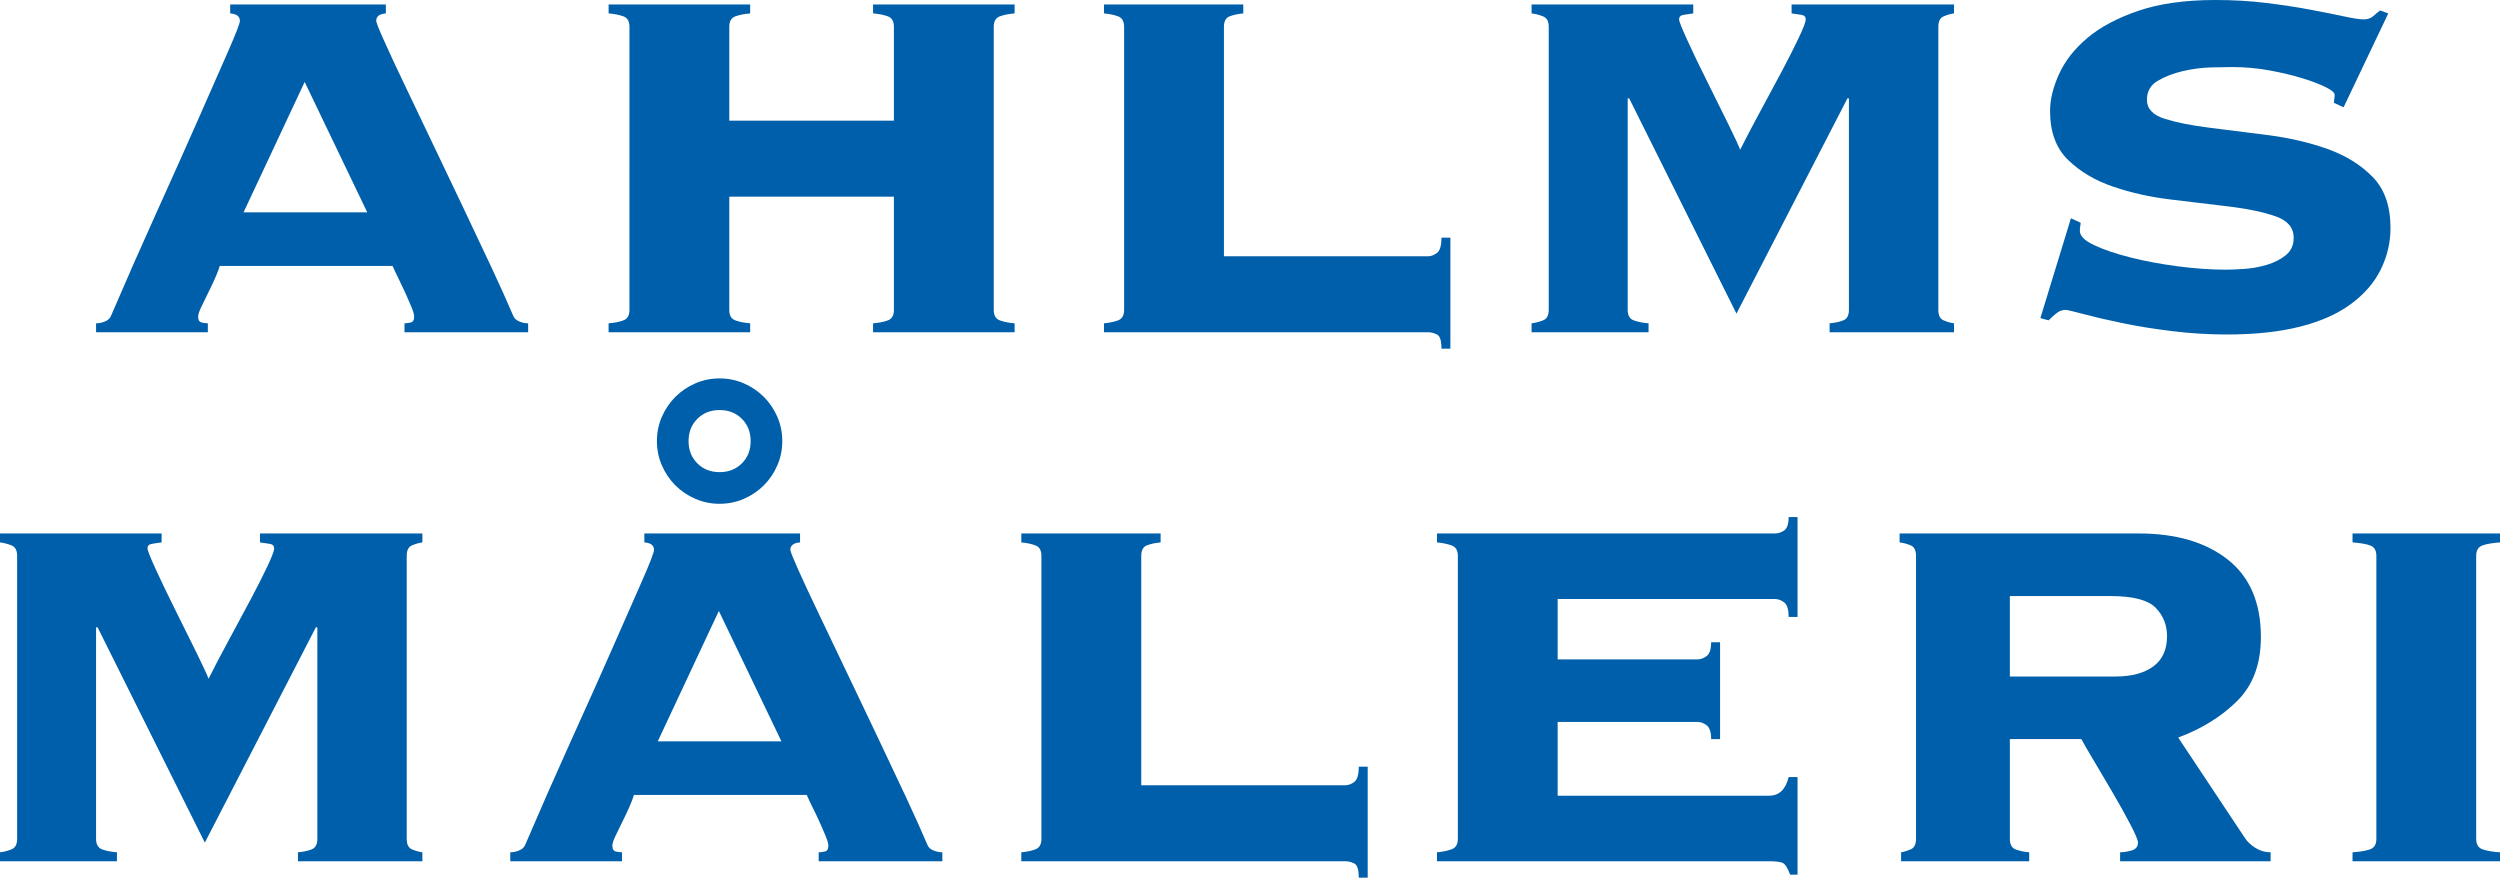
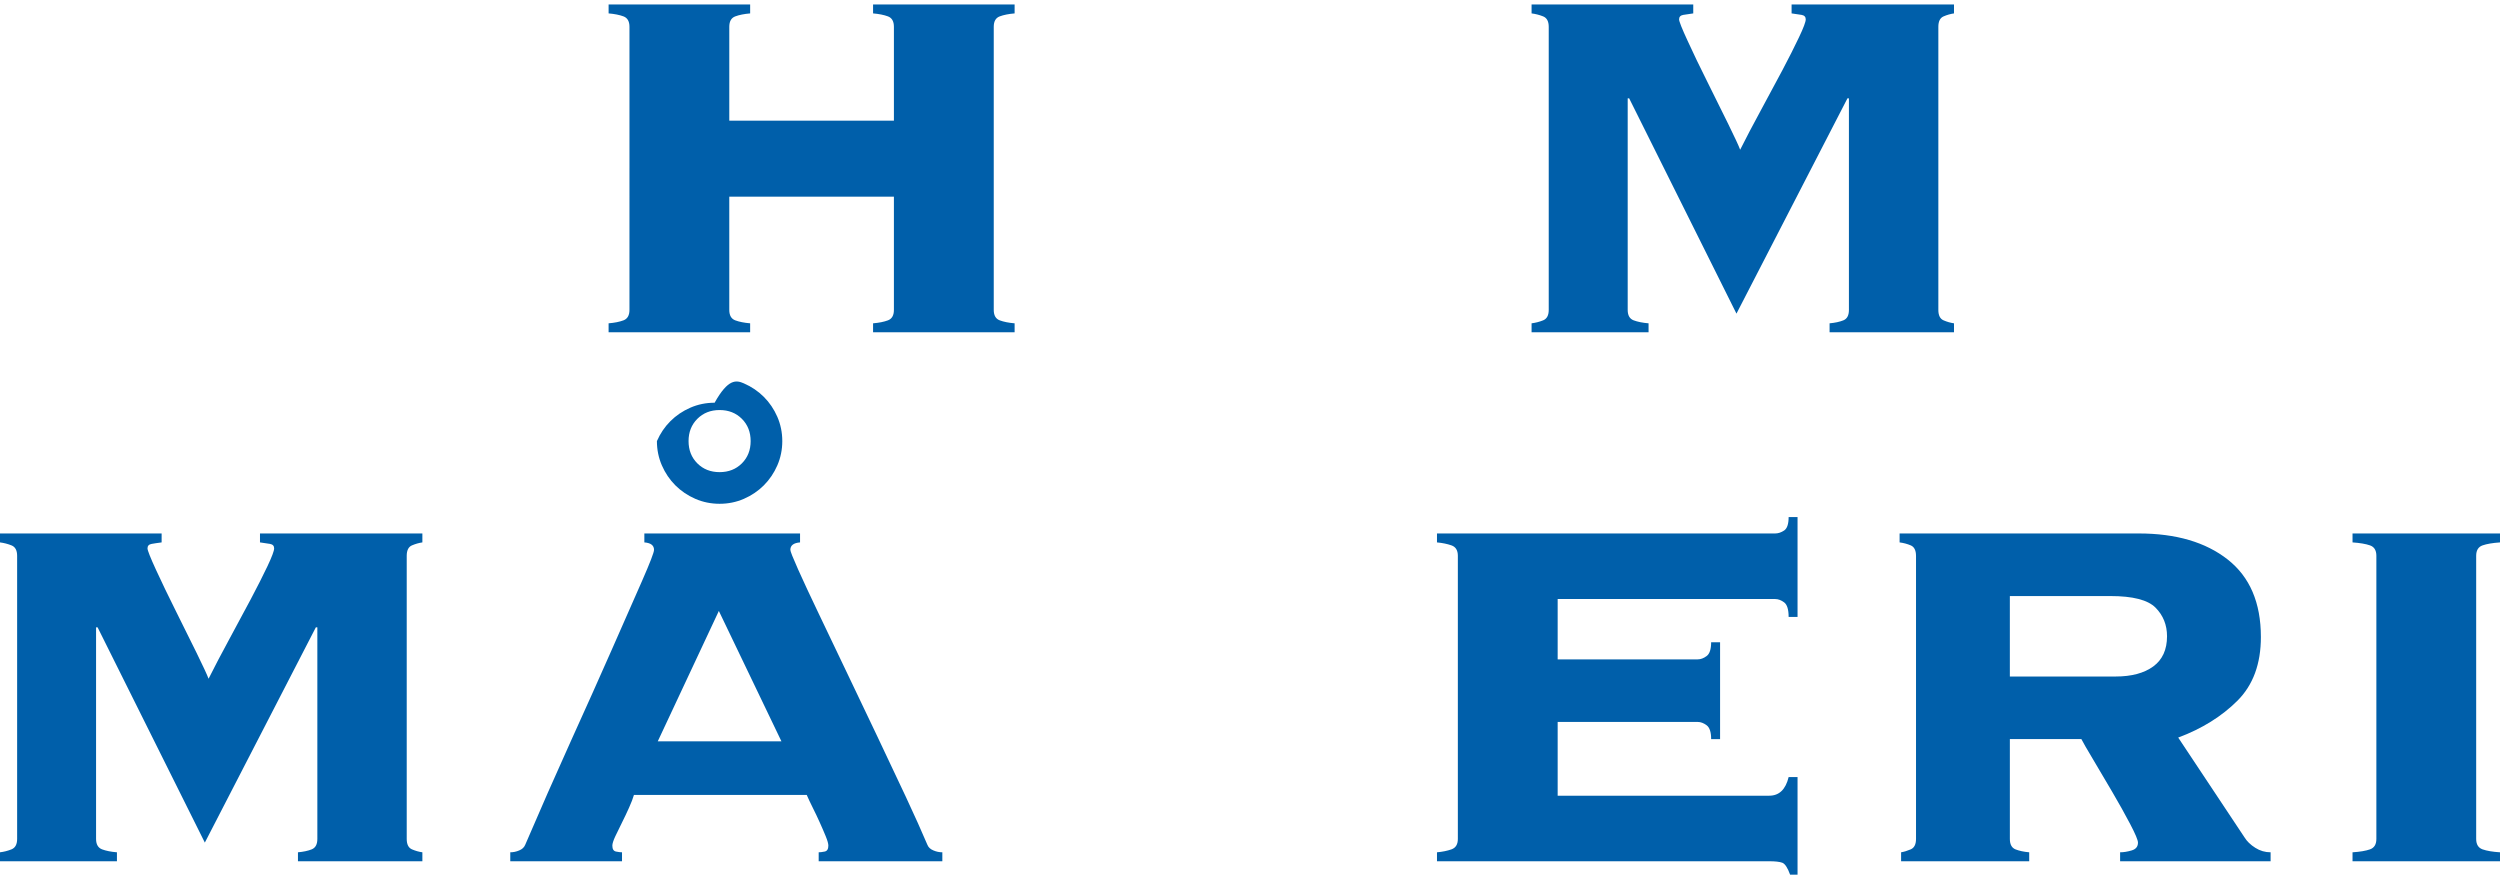
<svg xmlns="http://www.w3.org/2000/svg" version="1.1" id="Lager_1" x="0px" y="0px" width="940.037px" height="330.008px" viewBox="0 0 940.037 330.008" enable-background="new 0 0 940.037 330.008" xml:space="preserve">
  <g>
    <g>
-       <path fill="#005FAA" d="M152.1,121.57c0.555,0,1.295-0.093,2.24-0.278c0.925-0.185,1.396-0.935,1.396-2.244    c0-0.745-0.323-1.911-0.98-3.501c-0.657-1.583-1.397-3.313-2.239-5.182c-0.843-1.865-1.73-3.733-2.656-5.602    c-0.943-1.865-1.684-3.457-2.248-4.761H82.629c-0.37,1.305-0.981,2.896-1.823,4.761c-0.842,1.869-1.73,3.737-2.655,5.602    c-0.944,1.87-1.777,3.599-2.526,5.182c-0.75,1.591-1.12,2.757-1.12,3.501c0,1.31,0.462,2.06,1.407,2.244    c0.925,0.185,1.675,0.278,2.239,0.278v3.359H36.124v-3.359c1.128,0,2.238-0.231,3.368-0.703c1.12-0.463,1.869-1.162,2.239-2.096    c5.607-13.07,11.298-26.006,17.091-38.798c5.783-12.788,10.964-24.372,15.545-34.735c4.57-10.364,8.355-18.95,11.344-25.77    c2.989-6.815,4.488-10.687,4.488-11.626c0-1.68-1.221-2.61-3.645-2.8V1.685h58.534v3.358c-2.424,0.19-3.627,1.12-3.627,2.8    c0,0.564,0.972,3.039,2.943,7.425c1.952,4.391,4.515,9.901,7.698,16.53c3.165,6.63,6.672,13.954,10.493,21.986    c3.831,8.031,7.662,16.063,11.492,24.09c3.832,8.032,7.421,15.642,10.789,22.832c3.35,7.189,6.061,13.208,8.125,18.066    c0.37,0.935,1.11,1.633,2.24,2.096c1.11,0.471,2.238,0.703,3.349,0.703v3.359H152.1V121.57z M114.561,30.813L91.585,79.834h46.506    L114.561,30.813z" />
      <path fill="#005FAA" d="M274.221,116.528c0,2.054,0.74,3.358,2.239,3.923c1.499,0.56,3.368,0.935,5.607,1.12v3.359h-53.223v-3.359    c2.239-0.185,4.108-0.56,5.607-1.12c1.489-0.565,2.239-1.869,2.239-3.923V10.086c0-2.054-0.75-3.363-2.239-3.924    c-1.499-0.559-3.368-0.93-5.607-1.12V1.685h53.223v3.358c-2.239,0.19-4.108,0.561-5.607,1.12c-1.499,0.561-2.239,1.87-2.239,3.924    v35.296h61.902V10.086c0-2.054-0.74-3.363-2.239-3.924c-1.499-0.559-3.359-0.93-5.598-1.12V1.685h53.223v3.358    c-2.239,0.19-4.108,0.561-5.607,1.12c-1.499,0.561-2.239,1.87-2.239,3.924v106.442c0,2.054,0.74,3.358,2.239,3.923    c1.499,0.56,3.368,0.935,5.607,1.12v3.359h-53.223v-3.359c2.239-0.185,4.099-0.56,5.598-1.12c1.499-0.565,2.239-1.869,2.239-3.923    V73.95h-61.902V116.528z" />
-       <path fill="#005FAA" d="M420.446,6.162c-1.499-0.559-3.275-0.93-5.33-1.12V1.685h52.382v3.358c-2.055,0.19-3.785,0.561-5.182,1.12    c-1.398,0.561-2.101,1.87-2.101,3.924v86.275h76.743c1.13,0,2.259-0.421,3.368-1.263c1.13-0.837,1.685-2.753,1.685-5.742h3.359    v41.736h-3.359c0-2.989-0.555-4.761-1.685-5.321c-1.109-0.559-2.238-0.842-3.368-0.842H415.116v-3.359    c2.054-0.185,3.831-0.56,5.33-1.12c1.48-0.565,2.239-1.869,2.239-3.923V10.086C422.685,8.032,421.926,6.723,420.446,6.162z" />
      <path fill="#005FAA" d="M614.277,120.451c1.499,0.56,3.359,0.935,5.607,1.12v3.359h-43.988v-3.359    c1.499-0.185,2.942-0.56,4.349-1.12c1.397-0.565,2.101-1.869,2.101-3.923V10.086c0-2.054-0.703-3.363-2.101-3.924    c-1.406-0.559-2.85-0.93-4.349-1.12V1.685h60.792v3.358c-1.499,0.19-2.758,0.375-3.775,0.561    c-1.037,0.185-1.556,0.749-1.556,1.679c0,0.75,1.074,3.457,3.239,8.129c2.129,4.667,4.608,9.804,7.411,15.401    c2.804,5.603,5.414,10.881,7.839,15.827c2.423,4.951,3.932,8.176,4.479,9.665c2.257-4.483,4.81-9.387,7.716-14.703    c2.888-5.325,5.598-10.367,8.124-15.128c2.517-4.76,4.608-8.915,6.292-12.464c1.686-3.548,2.526-5.788,2.526-6.727    c0-0.93-0.51-1.494-1.545-1.679c-1.027-0.186-2.285-0.371-3.774-0.561V1.685h61.068v3.358c-1.313,0.19-2.628,0.561-3.923,1.12    c-1.314,0.561-1.962,1.87-1.962,3.924v106.442c0,2.054,0.647,3.358,1.962,3.923c1.295,0.56,2.61,0.935,3.923,1.12v3.359h-46.783    v-3.359c2.055-0.185,3.784-0.56,5.183-1.12c1.406-0.565,2.09-1.869,2.09-3.923V36.98h-0.554l-41.732,80.949L612.593,36.98h-0.555    v79.548C612.038,118.582,612.778,119.886,614.277,120.451z" />
-       <path fill="#005FAA" d="M782.349,83.753c0,0.379-0.055,0.796-0.147,1.263c-0.093,0.468-0.139,1.078-0.139,1.823    c0,1.864,1.767,3.641,5.319,5.315c3.554,1.684,8.077,3.225,13.584,4.626c5.514,1.397,11.493,2.517,17.931,3.359    c6.44,0.842,12.475,1.263,18.063,1.263c1.684,0,3.969-0.097,6.866-0.282c2.895-0.185,5.745-0.703,8.549-1.54    c2.794-0.843,5.181-2.05,7.143-3.642c1.963-1.582,2.943-3.785,2.943-6.583c0-3.733-2.249-6.394-6.719-7.98    c-4.496-1.583-10.141-2.804-16.951-3.646c-6.828-0.837-14.193-1.721-22.132-2.66c-7.94-0.93-15.322-2.563-22.134-4.9    c-6.811-2.331-12.463-5.695-16.951-10.085c-4.479-4.386-6.718-10.502-6.718-18.349c0-4.293,1.13-8.911,3.369-13.861    c2.237-4.95,5.782-9.479,10.639-13.587c4.85-4.104,11.252-7.514,19.192-10.225C811.986,1.356,821.654,0,833.037,0    c6.727,0,13.121,0.375,19.19,1.124c6.069,0.75,11.583,1.587,16.525,2.522c4.951,0.934,9.151,1.771,12.603,2.516    c3.46,0.75,5.939,1.12,7.439,1.12c1.48,0,2.701-0.416,3.627-1.258c0.944-0.842,1.776-1.54,2.526-2.101l3.08,1.12l-16.803,35.296    l-3.646-1.684c0-0.371,0.056-0.837,0.14-1.398c0.102-0.559,0.139-1.12,0.139-1.684c0-0.74-1.111-1.675-3.35-2.799    c-2.25-1.12-5.183-2.244-8.827-3.364c-3.646-1.12-7.755-2.095-12.326-2.938c-4.59-0.842-9.289-1.258-14.147-1.258    c-1.684,0-4.302,0.045-7.837,0.134c-3.554,0.102-7.106,0.564-10.649,1.402c-3.555,0.842-6.681,2.059-9.393,3.646    c-2.702,1.586-4.053,3.969-4.053,7.139c0,3.359,2.239,5.746,6.718,7.143c4.479,1.402,10.123,2.522,16.951,3.364    c6.811,0.842,14.193,1.771,22.123,2.799c7.94,1.027,15.314,2.758,22.125,5.182c6.828,2.429,12.473,5.932,16.951,10.502    c4.487,4.58,6.718,10.974,6.718,19.191c0,5.417-1.202,10.599-3.627,15.545c-2.425,4.95-6.162,9.294-11.215,13.028    c-5.034,3.738-11.438,6.58-19.19,8.541c-7.744,1.961-16.934,2.942-27.592,2.942c-6.719,0-13.538-0.416-20.441-1.258    c-6.911-0.842-13.259-1.869-19.052-3.082c-5.783-1.212-10.595-2.332-14.416-3.359c-3.83-1.027-6.032-1.544-6.588-1.544    c-1.313,0-2.48,0.42-3.497,1.263c-1.037,0.837-2.018,1.729-2.943,2.66l-3.09-0.842l11.491-37.535L782.349,83.753z" />
      <path fill="#005FAA" d="M38.372,319.367c1.49,0.555,3.358,0.934,5.598,1.109v3.369H0v-3.369c1.489-0.176,2.942-0.555,4.33-1.109    c1.406-0.574,2.11-1.869,2.11-3.924V208.997c0-2.054-0.704-3.363-2.11-3.923c-1.388-0.555-2.841-0.93-4.33-1.12v-3.363h60.773    v3.363c-1.48,0.19-2.757,0.375-3.775,0.565c-1.027,0.184-1.536,0.745-1.536,1.679c0,0.745,1.073,3.456,3.22,8.119    c2.146,4.668,4.626,9.808,7.421,15.407c2.794,5.607,5.413,10.886,7.846,15.827c2.425,4.956,3.924,8.176,4.479,9.665    c2.239-4.483,4.812-9.382,7.699-14.703c2.896-5.325,5.607-10.368,8.124-15.124c2.526-4.77,4.627-8.92,6.311-12.468    c1.675-3.544,2.517-5.788,2.517-6.722c0-0.935-0.519-1.495-1.536-1.679c-1.037-0.19-2.295-0.375-3.785-0.565v-3.363h61.061v3.363    c-1.314,0.19-2.61,0.565-3.924,1.12c-1.304,0.56-1.961,1.869-1.961,3.923v106.447c0,2.055,0.657,3.35,1.961,3.924    c1.314,0.555,2.61,0.934,3.924,1.109v3.369h-46.784v-3.369c2.054-0.176,3.794-0.555,5.182-1.109    c1.406-0.574,2.11-1.869,2.11-3.924v-79.553h-0.565l-41.74,80.941l-40.324-80.941h-0.574v79.553    C36.124,317.498,36.882,318.793,38.372,319.367z" />
-       <path fill="#005FAA" d="M307.837,320.477c0.564,0,1.304-0.084,2.24-0.277c0.934-0.186,1.396-0.924,1.396-2.24    c0-0.738-0.333-1.906-0.981-3.496c-0.647-1.592-1.397-3.313-2.239-5.184c-0.833-1.867-1.721-3.736-2.664-5.605    c-0.926-1.859-1.676-3.461-2.24-4.758h-64.983c-0.379,1.297-0.972,2.898-1.823,4.758c-0.833,1.869-1.721,3.738-2.656,5.605    c-0.934,1.871-1.776,3.592-2.526,5.184c-0.74,1.59-1.11,2.758-1.11,3.496c0,1.316,0.462,2.055,1.388,2.24    c0.943,0.193,1.684,0.277,2.248,0.277v3.369H191.87v-3.369c1.119,0,2.238-0.223,3.358-0.703c1.12-0.453,1.86-1.156,2.248-2.092    c5.599-13.064,11.289-26,17.081-38.807c5.793-12.773,10.975-24.357,15.546-34.722c4.57-10.368,8.364-18.955,11.344-25.769    c2.988-6.82,4.479-10.692,4.479-11.627c0-1.684-1.212-2.613-3.637-2.803v-3.363h58.543v3.363c-2.424,0.19-3.646,1.12-3.646,2.803    c0,0.561,0.982,3.036,2.943,7.421c1.961,4.386,4.534,9.901,7.708,16.531s6.671,13.958,10.502,21.985    c3.83,8.032,7.661,16.063,11.492,24.091c3.812,8.031,7.421,15.637,10.78,22.836c3.359,7.18,6.061,13.213,8.115,18.061    c0.371,0.936,1.129,1.639,2.249,2.092c1.12,0.48,2.239,0.703,3.359,0.703v3.369h-46.496V320.477z M279.727,144.162    c2.859,1.245,5.357,2.938,7.486,5.066c2.128,2.128,3.821,4.626,5.07,7.49c1.24,2.864,1.869,5.917,1.869,9.142    c0,3.233-0.629,6.278-1.869,9.142c-1.249,2.864-2.942,5.362-5.07,7.495c-2.129,2.124-4.626,3.817-7.486,5.066    c-2.869,1.249-5.913,1.869-9.152,1.869c-3.22,0-6.273-0.62-9.142-1.869c-2.858-1.249-5.357-2.942-7.485-5.066    c-2.138-2.132-3.821-4.631-5.071-7.495c-1.249-2.864-1.869-5.909-1.869-9.142c0-3.225,0.62-6.278,1.869-9.142    c1.25-2.864,2.934-5.362,5.071-7.49c2.128-2.128,4.626-3.821,7.485-5.066c2.869-1.254,5.922-1.874,9.142-1.874    C273.814,142.288,276.858,142.908,279.727,144.162z M270.298,229.724l-22.967,49.022h46.497L270.298,229.724z M262.211,157.486    c-2.202,2.207-3.304,4.996-3.304,8.374c0,3.381,1.102,6.167,3.304,8.374c2.202,2.198,4.996,3.298,8.364,3.298    c3.387,0,6.181-1.101,8.384-3.298c2.202-2.207,3.294-4.993,3.294-8.374c0-3.378-1.092-6.167-3.294-8.374    c-2.203-2.202-4.997-3.304-8.384-3.304C267.207,154.182,264.413,155.284,262.211,157.486z" />
-       <path fill="#005FAA" d="M389.347,205.074c-1.499-0.555-3.267-0.93-5.32-1.12v-3.363h52.381v3.363    c-2.063,0.19-3.785,0.565-5.191,1.12c-1.388,0.56-2.09,1.869-2.09,3.923v86.275h76.745c1.128,0,2.238-0.416,3.368-1.258    c1.129-0.842,1.674-2.758,1.674-5.738h3.359v41.732h-3.359c0-2.988-0.545-4.766-1.674-5.33c-1.13-0.557-2.24-0.832-3.368-0.832    H384.026v-3.369c2.054-0.176,3.821-0.555,5.32-1.109c1.49-0.574,2.239-1.869,2.239-3.924V208.997    C391.586,206.943,390.837,205.633,389.347,205.074z" />
+       <path fill="#005FAA" d="M307.837,320.477c0.564,0,1.304-0.084,2.24-0.277c0.934-0.186,1.396-0.924,1.396-2.24    c0-0.738-0.333-1.906-0.981-3.496c-0.647-1.592-1.397-3.313-2.239-5.184c-0.833-1.867-1.721-3.736-2.664-5.605    c-0.926-1.859-1.676-3.461-2.24-4.758h-64.983c-0.379,1.297-0.972,2.898-1.823,4.758c-0.833,1.869-1.721,3.738-2.656,5.605    c-0.934,1.871-1.776,3.592-2.526,5.184c-0.74,1.59-1.11,2.758-1.11,3.496c0,1.316,0.462,2.055,1.388,2.24    c0.943,0.193,1.684,0.277,2.248,0.277v3.369H191.87v-3.369c1.119,0,2.238-0.223,3.358-0.703c1.12-0.453,1.86-1.156,2.248-2.092    c5.599-13.064,11.289-26,17.081-38.807c5.793-12.773,10.975-24.357,15.546-34.722c4.57-10.368,8.364-18.955,11.344-25.769    c2.988-6.82,4.479-10.692,4.479-11.627c0-1.684-1.212-2.613-3.637-2.803v-3.363h58.543v3.363c-2.424,0.19-3.646,1.12-3.646,2.803    c0,0.561,0.982,3.036,2.943,7.421c1.961,4.386,4.534,9.901,7.708,16.531s6.671,13.958,10.502,21.985    c3.83,8.032,7.661,16.063,11.492,24.091c3.812,8.031,7.421,15.637,10.78,22.836c3.359,7.18,6.061,13.213,8.115,18.061    c0.371,0.936,1.129,1.639,2.249,2.092c1.12,0.48,2.239,0.703,3.359,0.703v3.369h-46.496V320.477z M279.727,144.162    c2.859,1.245,5.357,2.938,7.486,5.066c2.128,2.128,3.821,4.626,5.07,7.49c1.24,2.864,1.869,5.917,1.869,9.142    c0,3.233-0.629,6.278-1.869,9.142c-1.249,2.864-2.942,5.362-5.07,7.495c-2.129,2.124-4.626,3.817-7.486,5.066    c-2.869,1.249-5.913,1.869-9.152,1.869c-3.22,0-6.273-0.62-9.142-1.869c-2.858-1.249-5.357-2.942-7.485-5.066    c-2.138-2.132-3.821-4.631-5.071-7.495c-1.249-2.864-1.869-5.909-1.869-9.142c1.25-2.864,2.934-5.362,5.071-7.49c2.128-2.128,4.626-3.821,7.485-5.066c2.869-1.254,5.922-1.874,9.142-1.874    C273.814,142.288,276.858,142.908,279.727,144.162z M270.298,229.724l-22.967,49.022h46.497L270.298,229.724z M262.211,157.486    c-2.202,2.207-3.304,4.996-3.304,8.374c0,3.381,1.102,6.167,3.304,8.374c2.202,2.198,4.996,3.298,8.364,3.298    c3.387,0,6.181-1.101,8.384-3.298c2.202-2.207,3.294-4.993,3.294-8.374c0-3.378-1.092-6.167-3.294-8.374    c-2.203-2.202-4.997-3.304-8.384-3.304C267.207,154.182,264.413,155.284,262.211,157.486z" />
      <path fill="#005FAA" d="M672.552,292.189h3.352v36.697h-2.796c-0.943-2.617-1.924-4.107-2.942-4.486    c-1.035-0.371-2.664-0.555-4.903-0.555H540.327v-3.369c2.054-0.176,3.868-0.555,5.46-1.109c1.592-0.574,2.387-1.869,2.387-3.924    V208.997c0-2.054-0.795-3.363-2.387-3.923c-1.592-0.555-3.406-0.93-5.46-1.12v-3.363h127.174c1.119,0,2.238-0.37,3.367-1.115    c1.11-0.745,1.684-2.424,1.684-5.043h3.352v37.535h-3.352c0-2.799-0.573-4.626-1.684-5.464c-1.129-0.837-2.248-1.259-3.367-1.259    h-81.797v22.688h52.668c1.111,0,2.239-0.421,3.359-1.258c1.119-0.842,1.684-2.568,1.684-5.186h3.358v36.423h-3.358    c0-2.618-0.564-4.348-1.684-5.191c-1.12-0.84-2.248-1.261-3.359-1.261h-52.668v27.735h79.558    C668.99,299.195,671.424,296.863,672.552,292.189z" />
      <path fill="#005FAA" d="M718.477,205.074c-1.307-0.555-2.712-0.93-4.201-1.12v-3.363h89.91c14.01,0,25.169,3.271,33.479,9.808    c8.309,6.537,12.463,16.249,12.463,29.133c0,10.081-2.934,18.066-8.818,23.946c-5.885,5.881-13.307,10.512-22.272,13.861    l24.938,37.539c0.925,1.498,2.275,2.803,4.053,3.914c1.776,1.129,3.683,1.684,5.755,1.684v3.369h-56.59v-3.369    c1.313,0,2.756-0.223,4.349-0.703c1.572-0.453,2.367-1.434,2.367-2.941c0-0.926-0.979-3.258-2.941-6.996    c-1.961-3.738-4.2-7.744-6.718-12.047c-2.518-4.293-4.951-8.4-7.272-12.326c-2.352-3.923-3.795-6.438-4.349-7.551h-26.891v37.531    c0,2.055,0.695,3.35,2.092,3.924c1.405,0.555,3.128,0.934,5.183,1.109v3.369h-48.173v-3.369c1.112-0.176,2.332-0.555,3.639-1.109    c1.304-0.574,1.97-1.869,1.97-3.924V208.997C720.446,206.943,719.78,205.633,718.477,205.074z M795.506,254.378    c5.979,0,10.696-1.263,14.157-3.785c3.442-2.526,5.172-6.306,5.172-11.344c0-4.293-1.452-7.883-4.34-10.784    c-2.895-2.892-8.55-4.34-16.951-4.34h-37.808v30.253H795.506z" />
      <path fill="#005FAA" d="M940.037,203.954c-2.794,0.19-4.986,0.565-6.568,1.12c-1.593,0.56-2.388,1.869-2.388,3.923v106.447    c0,2.055,0.795,3.35,2.388,3.924c1.582,0.555,3.774,0.934,6.568,1.109v3.369h-55.452v-3.369c2.803-0.176,4.987-0.555,6.578-1.109    c1.593-0.574,2.387-1.869,2.387-3.924V208.997c0-2.054-0.794-3.363-2.387-3.923c-1.591-0.555-3.775-0.93-6.578-1.12v-3.363h55.452    V203.954z" />
    </g>
  </g>
</svg>